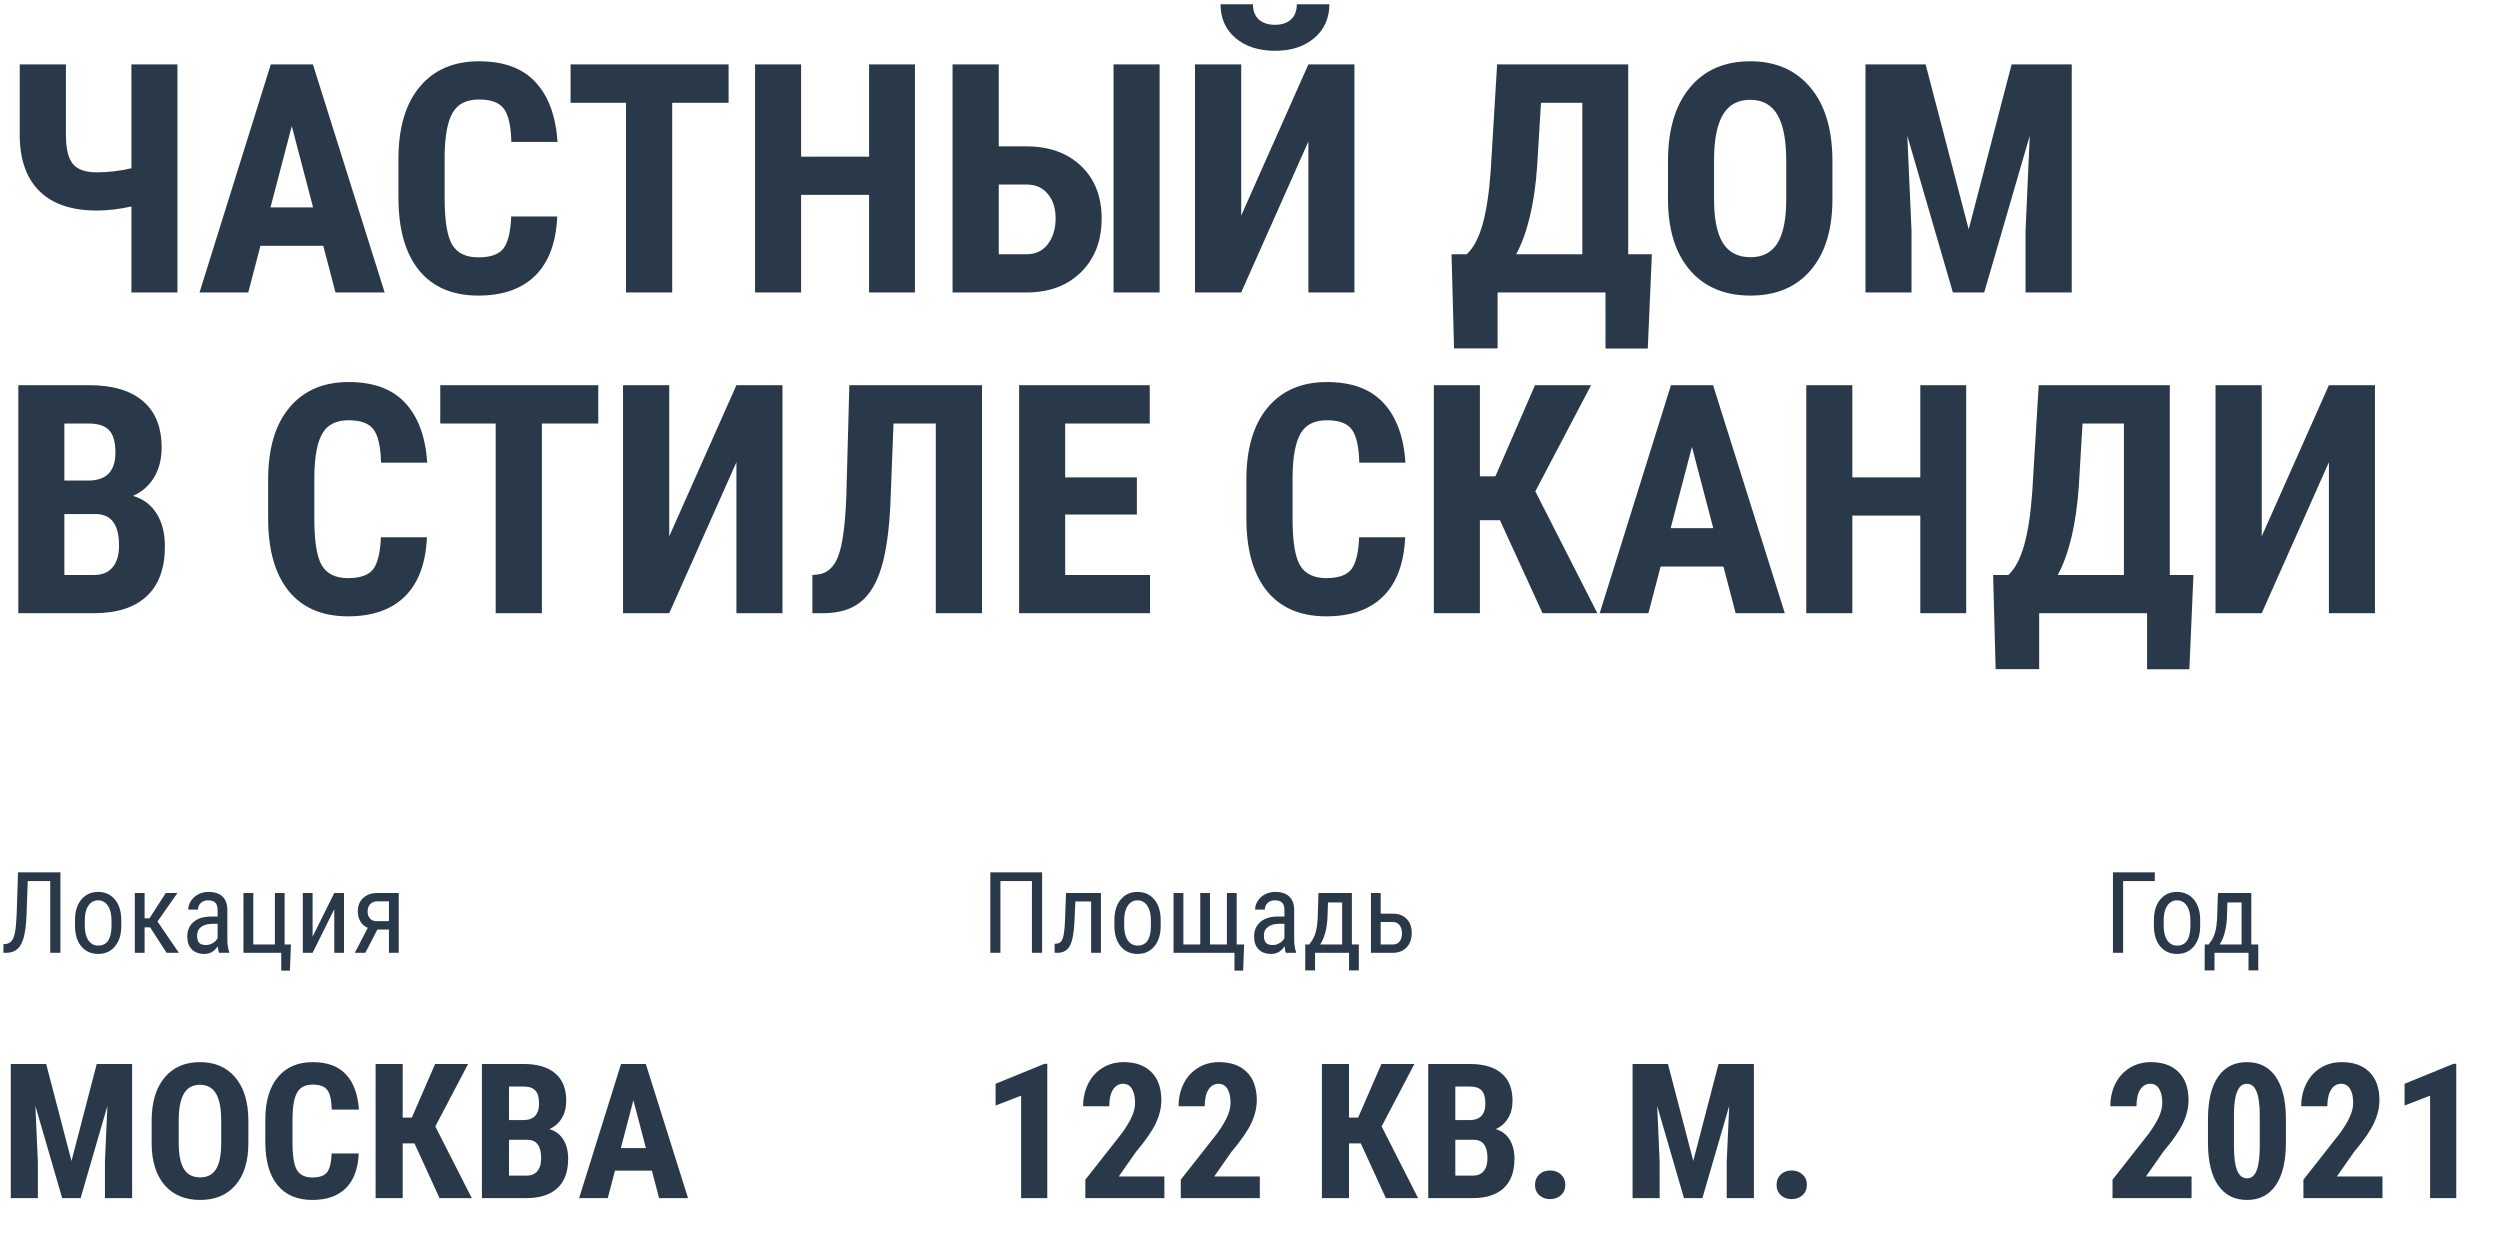
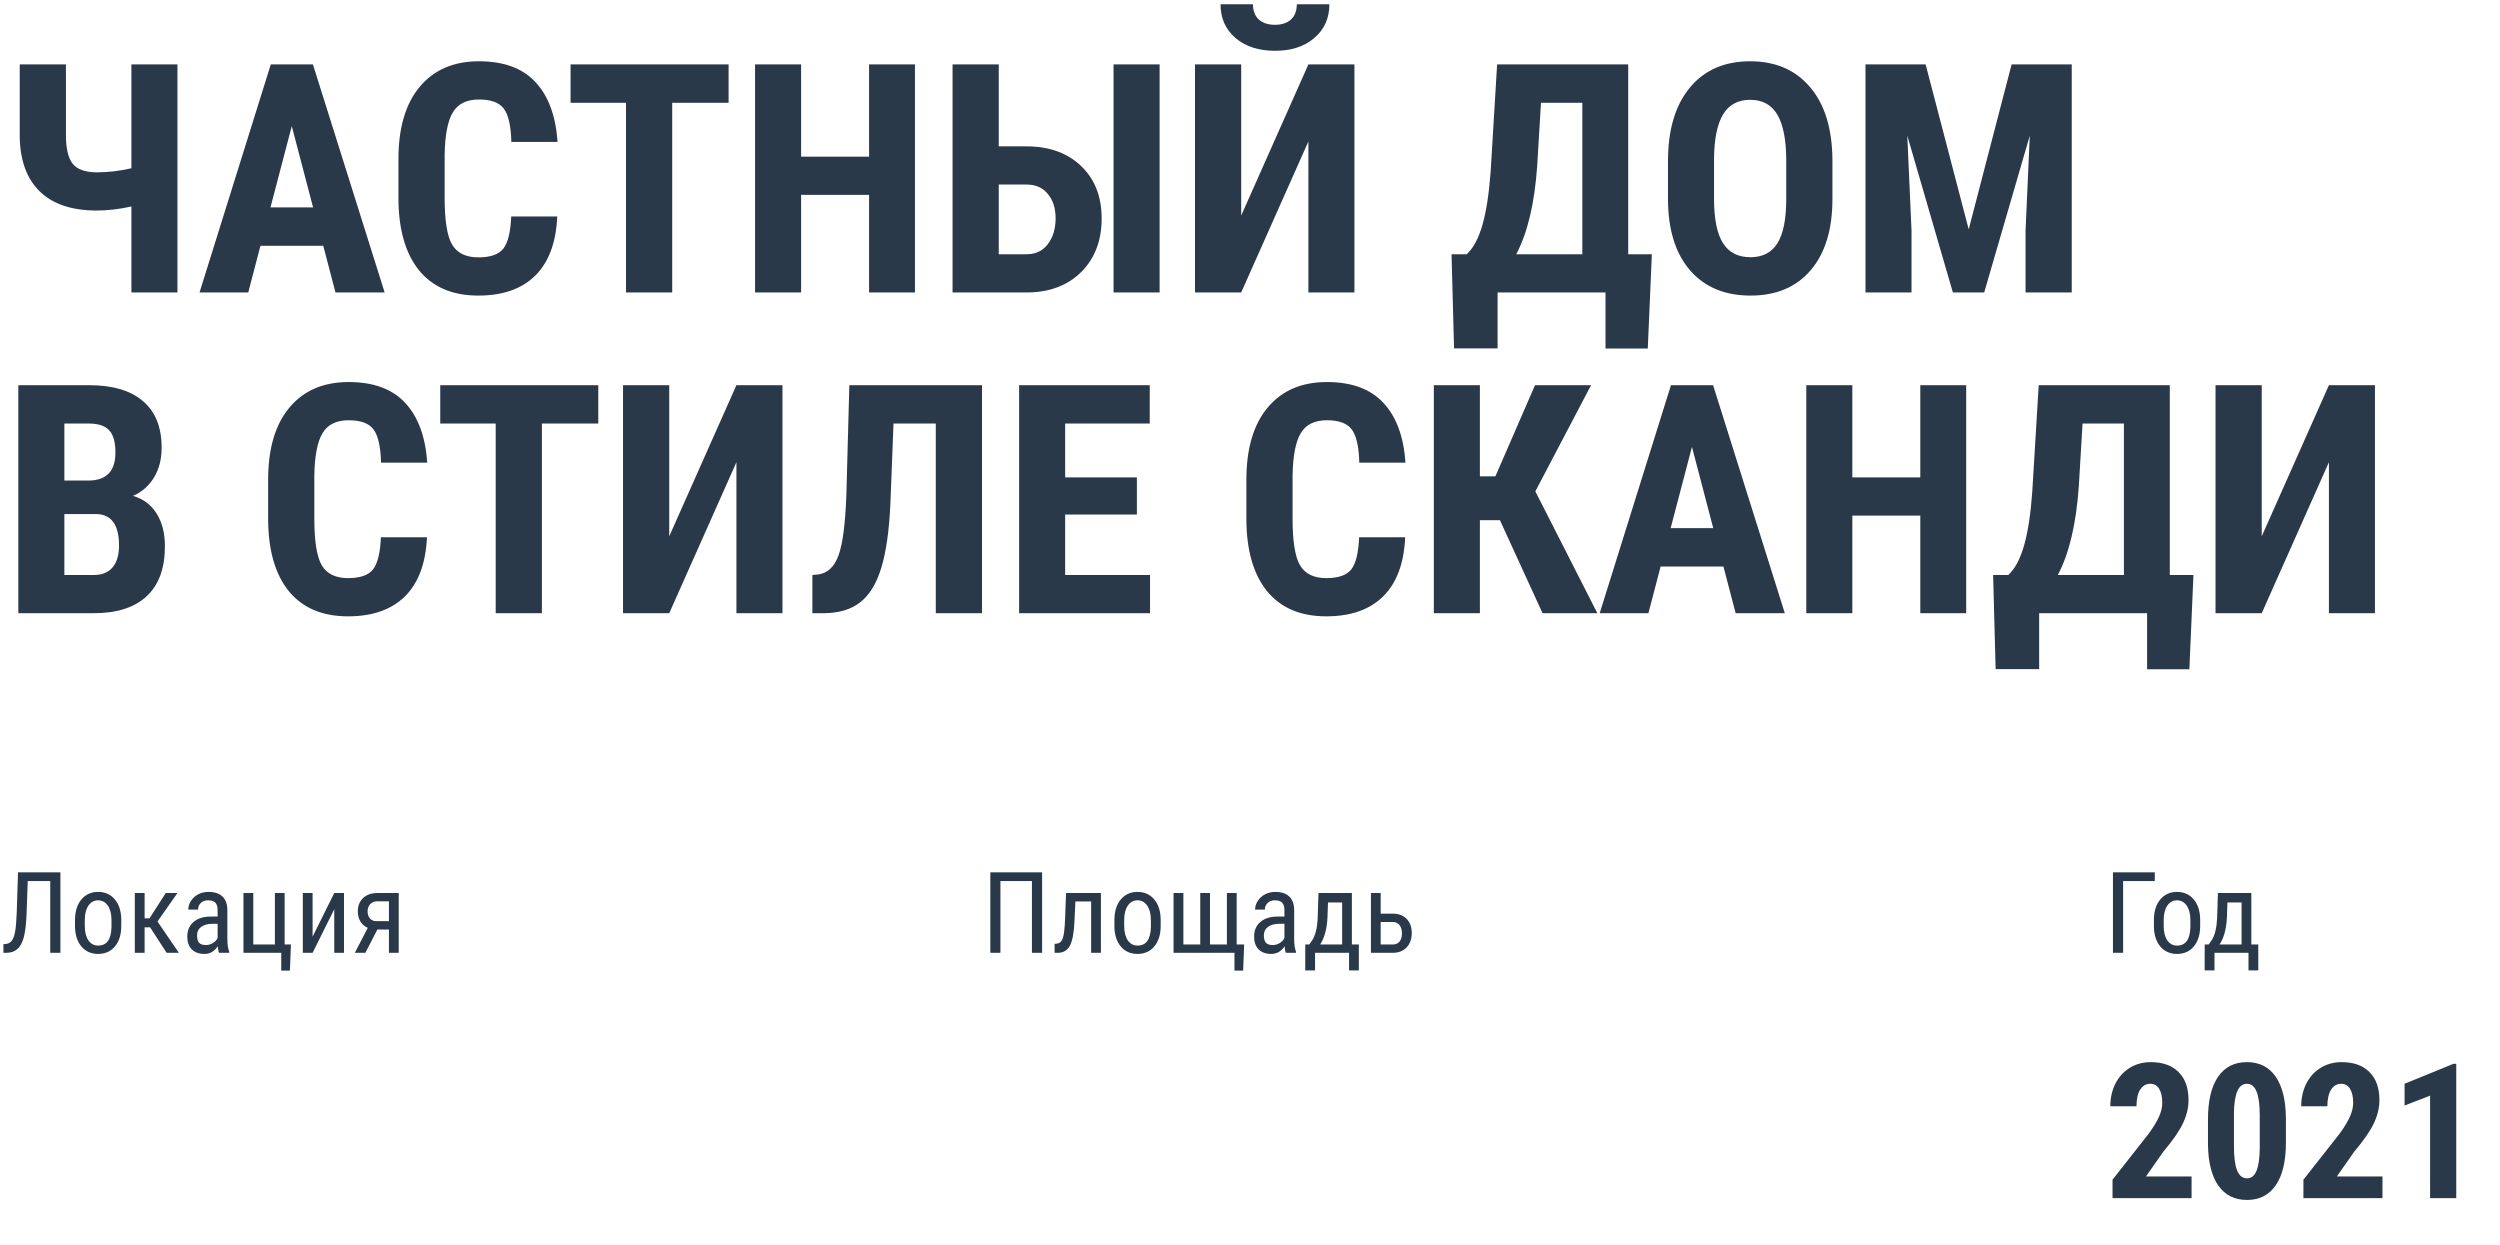
<svg xmlns="http://www.w3.org/2000/svg" width="265" height="132" viewBox="0 0 265 132" fill="none">
  <path d="M18.81 6.828V31H13.929V21.886C12.634 22.174 11.416 22.317 10.276 22.317C7.642 22.317 5.633 21.653 4.25 20.325C2.867 18.997 2.147 17.082 2.092 14.581V6.828H6.989V14.315C6.989 15.732 7.227 16.745 7.703 17.354C8.19 17.962 9.048 18.267 10.276 18.267C11.461 18.267 12.678 18.123 13.929 17.835V6.828H18.81ZM34.266 26.053H27.608L26.314 31H21.15L28.704 6.828H33.17L40.773 31H35.56L34.266 26.053ZM28.671 21.985H33.187L30.929 13.369L28.671 21.985ZM59.068 22.948C58.947 25.704 58.172 27.79 56.744 29.207C55.316 30.624 53.302 31.332 50.701 31.332C47.967 31.332 45.87 30.436 44.409 28.643C42.959 26.838 42.234 24.271 42.234 20.939V16.872C42.234 13.552 42.987 10.995 44.492 9.202C45.997 7.398 48.089 6.496 50.768 6.496C53.402 6.496 55.399 7.232 56.761 8.704C58.133 10.176 58.913 12.29 59.102 15.046H54.204C54.16 13.341 53.894 12.168 53.407 11.526C52.931 10.873 52.051 10.547 50.768 10.547C49.462 10.547 48.537 11.006 47.995 11.925C47.453 12.832 47.165 14.332 47.132 16.424V20.989C47.132 23.391 47.398 25.04 47.929 25.936C48.471 26.833 49.395 27.281 50.701 27.281C51.985 27.281 52.87 26.971 53.357 26.352C53.844 25.721 54.121 24.586 54.188 22.948H59.068ZM77.231 10.896H71.254V31H66.356V10.896H60.48V6.828H77.231V10.896ZM96.986 31H92.122V20.657H84.917V31H80.036V6.828H84.917V16.606H92.122V6.828H96.986V31ZM105.868 15.511H108.757C111.203 15.511 113.151 16.208 114.601 17.602C116.05 18.986 116.775 20.84 116.775 23.164C116.775 25.477 116.067 27.353 114.65 28.792C113.234 30.22 111.358 30.956 109.022 31H100.971V6.828H105.868V15.511ZM122.918 31H118.037V6.828H122.918V31ZM105.868 19.561V26.949H108.823C109.775 26.949 110.522 26.595 111.064 25.887C111.618 25.167 111.895 24.249 111.895 23.131C111.895 22.079 111.623 21.227 111.081 20.574C110.55 19.91 109.808 19.573 108.856 19.561H105.868ZM138.689 6.828H143.57V31H138.689V14.996L131.567 31H126.67V6.828H131.567V22.849L138.689 6.828ZM140.914 0.453C140.914 1.925 140.383 3.115 139.32 4.022C138.269 4.93 136.88 5.384 135.153 5.384C133.416 5.384 132.016 4.93 130.953 4.022C129.902 3.115 129.376 1.925 129.376 0.453H132.812C132.812 1.139 133.017 1.676 133.427 2.063C133.847 2.44 134.423 2.628 135.153 2.628C135.873 2.628 136.437 2.44 136.847 2.063C137.256 1.676 137.461 1.139 137.461 0.453H140.914ZM174.665 36.943H170.183V31H158.744V36.927H154.129L153.863 26.949H155.474C156.182 26.296 156.741 25.245 157.15 23.795C157.56 22.345 157.848 20.447 158.014 18.101L158.694 6.828H172.59V26.949H175.097L174.665 36.943ZM160.72 26.949H167.726V10.896H163.343L162.944 17.553C162.668 21.548 161.926 24.68 160.72 26.949ZM194.238 21.089C194.238 24.332 193.469 26.85 191.931 28.643C190.403 30.436 188.278 31.332 185.556 31.332C182.844 31.332 180.714 30.447 179.164 28.676C177.615 26.894 176.829 24.404 176.807 21.205V17.071C176.807 13.751 177.576 11.161 179.114 9.302C180.653 7.431 182.789 6.496 185.522 6.496C188.212 6.496 190.331 7.415 191.881 9.252C193.43 11.078 194.216 13.646 194.238 16.955V21.089ZM189.341 17.038C189.341 14.858 189.031 13.236 188.411 12.174C187.791 11.111 186.828 10.58 185.522 10.58C184.228 10.58 183.27 11.095 182.65 12.124C182.031 13.142 181.71 14.697 181.688 16.789V21.089C181.688 23.203 182.003 24.763 182.634 25.77C183.265 26.767 184.239 27.265 185.556 27.265C186.828 27.265 187.775 26.778 188.395 25.804C189.014 24.819 189.33 23.297 189.341 21.238V17.038ZM204.116 6.828L208.682 24.31L213.23 6.828H219.605V31H214.708V24.459L215.156 14.382L210.325 31H207.005L202.174 14.382L202.622 24.459V31H197.741V6.828H204.116ZM1.942 65V40.828H9.413C11.937 40.828 13.851 41.393 15.157 42.522C16.474 43.639 17.133 45.283 17.133 47.452C17.133 48.681 16.862 49.738 16.319 50.623C15.777 51.508 15.036 52.156 14.095 52.565C15.179 52.875 16.015 53.501 16.602 54.441C17.188 55.371 17.481 56.522 17.481 57.895C17.481 60.241 16.834 62.012 15.539 63.207C14.255 64.402 12.39 65 9.944 65H1.942ZM6.823 54.491V60.949H9.944C10.819 60.949 11.483 60.678 11.937 60.136C12.39 59.593 12.617 58.824 12.617 57.828C12.617 55.659 11.831 54.547 10.26 54.491H6.823ZM6.823 50.938H9.363C11.278 50.938 12.235 49.948 12.235 47.967C12.235 46.871 12.014 46.085 11.571 45.609C11.129 45.133 10.409 44.895 9.413 44.895H6.823V50.938ZM45.256 56.948C45.134 59.704 44.359 61.79 42.932 63.207C41.504 64.624 39.49 65.332 36.889 65.332C34.155 65.332 32.058 64.436 30.597 62.643C29.147 60.839 28.422 58.271 28.422 54.94V50.872C28.422 47.552 29.174 44.995 30.68 43.202C32.185 41.398 34.277 40.496 36.955 40.496C39.589 40.496 41.587 41.232 42.948 42.704C44.321 44.176 45.101 46.29 45.289 49.046H40.392C40.347 47.342 40.082 46.168 39.595 45.526C39.119 44.873 38.239 44.547 36.955 44.547C35.649 44.547 34.725 45.006 34.183 45.925C33.64 46.832 33.352 48.332 33.319 50.424V54.989C33.319 57.391 33.585 59.04 34.116 59.937C34.658 60.833 35.583 61.281 36.889 61.281C38.172 61.281 39.058 60.971 39.545 60.352C40.032 59.721 40.309 58.586 40.375 56.948H45.256ZM63.418 44.895H57.441V65H52.544V44.895H46.667V40.828H63.418V44.895ZM78.061 40.828H82.941V65H78.061V48.996L70.939 65H66.041V40.828H70.939V56.849L78.061 40.828ZM104.092 40.828V65H99.194V44.895H94.712L94.38 53.462C94.247 56.284 93.926 58.525 93.417 60.185C92.919 61.835 92.183 63.047 91.209 63.821C90.246 64.596 88.946 64.989 87.308 65H86.112V60.949L86.677 60.899C87.695 60.778 88.425 60.114 88.868 58.907C89.322 57.69 89.604 55.543 89.715 52.466L90.03 40.828H104.092ZM120.511 54.541H112.907V60.949H121.905V65H108.026V40.828H121.872V44.895H112.907V50.606H120.511V54.541ZM148.949 56.948C148.827 59.704 148.053 61.79 146.625 63.207C145.197 64.624 143.183 65.332 140.582 65.332C137.848 65.332 135.751 64.436 134.29 62.643C132.84 60.839 132.115 58.271 132.115 54.94V50.872C132.115 47.552 132.868 44.995 134.373 43.202C135.878 41.398 137.97 40.496 140.648 40.496C143.283 40.496 145.28 41.232 146.642 42.704C148.014 44.176 148.794 46.29 148.982 49.046H144.085C144.041 47.342 143.775 46.168 143.288 45.526C142.812 44.873 141.932 44.547 140.648 44.547C139.342 44.547 138.418 45.006 137.876 45.925C137.334 46.832 137.046 48.332 137.013 50.424V54.989C137.013 57.391 137.278 59.04 137.81 59.937C138.352 60.833 139.276 61.281 140.582 61.281C141.866 61.281 142.751 60.971 143.238 60.352C143.725 59.721 144.002 58.586 144.068 56.948H148.949ZM158.993 55.139H156.868V65H151.987V40.828H156.868V50.49H158.512L162.712 40.828H168.655L162.745 52.084L169.319 65H163.509L158.993 55.139ZM182.684 60.053H176.026L174.731 65H169.568L177.122 40.828H181.588L189.191 65H183.979L182.684 60.053ZM177.089 55.985H181.604L179.347 47.369L177.089 55.985ZM208.416 65H203.552V54.657H196.347V65H191.466V40.828H196.347V50.606H203.552V40.828H208.416V65ZM232.073 70.943H227.591V65H216.152V70.927H211.537L211.271 60.949H212.882C213.59 60.296 214.149 59.245 214.559 57.795C214.968 56.345 215.256 54.447 215.422 52.101L216.103 40.828H229.998V60.949H232.505L232.073 70.943ZM218.128 60.949H225.134V44.895H220.751L220.353 51.553C220.076 55.548 219.334 58.68 218.128 60.949ZM246.865 40.828H251.746V65H246.865V48.996L239.743 65H234.846V40.828H239.743V56.849L246.865 40.828Z" fill="#2A3949" />
  <path d="M6.404 92.469V101H5.326V93.394H2.941L2.812 96.981C2.766 98.027 2.666 98.826 2.514 99.377C2.361 99.928 2.139 100.334 1.846 100.596C1.553 100.857 1.168 100.992 0.691 101H0.363V100.08L0.562 100.068C0.848 100.045 1.07 99.936 1.23 99.74C1.391 99.541 1.512 99.227 1.594 98.797C1.676 98.367 1.734 97.711 1.77 96.828L1.91 92.469H6.404ZM7.951 97.537C7.951 96.615 8.174 95.887 8.619 95.352C9.068 94.812 9.66 94.543 10.395 94.543C11.129 94.543 11.719 94.805 12.164 95.328C12.613 95.852 12.844 96.564 12.855 97.467V98.135C12.855 99.053 12.633 99.779 12.188 100.314C11.742 100.85 11.148 101.117 10.406 101.117C9.672 101.117 9.082 100.857 8.637 100.338C8.195 99.818 7.967 99.115 7.951 98.228V97.537ZM8.988 98.135C8.988 98.787 9.115 99.301 9.369 99.676C9.627 100.047 9.973 100.232 10.406 100.232C11.32 100.232 11.791 99.572 11.818 98.252V97.537C11.818 96.889 11.69 96.377 11.432 96.002C11.174 95.623 10.828 95.434 10.395 95.434C9.969 95.434 9.627 95.623 9.369 96.002C9.115 96.377 8.988 96.887 8.988 97.531V98.135ZM15.914 98.299H15.328V101H14.291V94.66H15.328V97.344H15.844L17.572 94.66H18.809L16.693 97.678L18.961 101H17.66L15.914 98.299ZM23.221 101C23.158 100.863 23.113 100.633 23.086 100.309C22.719 100.848 22.25 101.117 21.68 101.117C21.105 101.117 20.656 100.957 20.332 100.637C20.012 100.312 19.852 99.857 19.852 99.272C19.852 98.627 20.07 98.115 20.508 97.736C20.945 97.357 21.545 97.164 22.307 97.156H23.068V96.482C23.068 96.103 22.984 95.834 22.816 95.674C22.648 95.514 22.393 95.434 22.049 95.434C21.736 95.434 21.482 95.527 21.287 95.715C21.092 95.898 20.994 96.133 20.994 96.418H19.957C19.957 96.094 20.053 95.785 20.244 95.492C20.436 95.195 20.693 94.963 21.018 94.795C21.342 94.627 21.703 94.543 22.102 94.543C22.75 94.543 23.242 94.705 23.578 95.029C23.918 95.35 24.092 95.818 24.1 96.436V99.635C24.104 100.123 24.17 100.547 24.299 100.906V101H23.221ZM21.838 100.174C22.092 100.174 22.334 100.104 22.564 99.963C22.795 99.822 22.963 99.647 23.068 99.436V97.924H22.482C21.99 97.932 21.602 98.043 21.316 98.258C21.031 98.469 20.889 98.766 20.889 99.148C20.889 99.508 20.961 99.769 21.105 99.934C21.25 100.094 21.494 100.174 21.838 100.174ZM25.805 94.66H26.848V100.115H29.139V94.66H30.17V100.115H30.838L30.732 102.881H29.812V101H25.805V94.66ZM35.432 94.66H36.463V101H35.432V96.377L33.135 101H32.098V94.66H33.135V99.289L35.432 94.66ZM42.264 94.66V101H41.227V98.533H40.002L38.725 101H37.611L38.982 98.352C38.639 98.203 38.377 97.975 38.197 97.666C38.018 97.357 37.928 97 37.928 96.594C37.928 96.012 38.115 95.545 38.49 95.193C38.865 94.838 39.369 94.66 40.002 94.66H42.264ZM38.965 96.606C38.965 96.918 39.049 97.17 39.217 97.361C39.385 97.549 39.611 97.643 39.897 97.643H41.227V95.539H39.99C39.682 95.539 39.434 95.639 39.246 95.838C39.059 96.033 38.965 96.289 38.965 96.606Z" fill="#2A3949" />
-   <path d="M4.893 112.781L7.578 123.064L10.254 112.781H14.004V127H11.123V123.152L11.387 117.225L8.545 127H6.592L3.75 117.225L4.014 123.152V127H1.143V112.781H4.893ZM26.328 121.17C26.328 123.077 25.876 124.559 24.971 125.613C24.072 126.668 22.822 127.195 21.221 127.195C19.626 127.195 18.372 126.674 17.461 125.633C16.549 124.585 16.087 123.12 16.074 121.238V118.807C16.074 116.854 16.527 115.33 17.432 114.236C18.337 113.136 19.593 112.586 21.201 112.586C22.783 112.586 24.03 113.126 24.941 114.207C25.853 115.281 26.315 116.792 26.328 118.738V121.17ZM23.447 118.787C23.447 117.505 23.265 116.551 22.9 115.926C22.536 115.301 21.969 114.988 21.201 114.988C20.439 114.988 19.876 115.291 19.512 115.896C19.147 116.495 18.958 117.41 18.945 118.641V121.17C18.945 122.413 19.131 123.331 19.502 123.924C19.873 124.51 20.446 124.803 21.221 124.803C21.969 124.803 22.526 124.516 22.891 123.943C23.255 123.364 23.441 122.469 23.447 121.258V118.787ZM38.027 122.264C37.956 123.885 37.5 125.112 36.66 125.945C35.82 126.779 34.635 127.195 33.105 127.195C31.497 127.195 30.264 126.668 29.404 125.613C28.551 124.552 28.125 123.042 28.125 121.082V118.689C28.125 116.736 28.568 115.232 29.453 114.178C30.338 113.117 31.569 112.586 33.145 112.586C34.694 112.586 35.869 113.019 36.67 113.885C37.477 114.751 37.936 115.994 38.047 117.615H35.166C35.14 116.613 34.984 115.923 34.697 115.545C34.417 115.161 33.9 114.969 33.145 114.969C32.376 114.969 31.833 115.239 31.514 115.779C31.195 116.313 31.025 117.195 31.006 118.426V121.111C31.006 122.524 31.162 123.494 31.475 124.021C31.794 124.549 32.337 124.812 33.105 124.812C33.861 124.812 34.382 124.63 34.668 124.266C34.954 123.895 35.117 123.227 35.156 122.264H38.027ZM43.935 121.199H42.685V127H39.815V112.781H42.685V118.465H43.652L46.123 112.781H49.619L46.143 119.402L50.01 127H46.592L43.935 121.199ZM51.084 127V112.781H55.478C56.963 112.781 58.089 113.113 58.857 113.777C59.632 114.435 60.02 115.402 60.02 116.678C60.02 117.4 59.86 118.022 59.541 118.543C59.222 119.064 58.786 119.445 58.232 119.686C58.87 119.868 59.362 120.236 59.707 120.789C60.052 121.336 60.225 122.013 60.225 122.82C60.225 124.201 59.844 125.242 59.082 125.945C58.327 126.648 57.23 127 55.791 127H51.084ZM53.955 120.818V124.617H55.791C56.305 124.617 56.696 124.458 56.963 124.139C57.23 123.82 57.363 123.367 57.363 122.781C57.363 121.505 56.901 120.851 55.977 120.818H53.955ZM53.955 118.729H55.449C56.575 118.729 57.139 118.146 57.139 116.98C57.139 116.336 57.008 115.874 56.748 115.594C56.488 115.314 56.065 115.174 55.478 115.174H53.955V118.729ZM69.102 124.09H65.186L64.424 127H61.387L65.83 112.781H68.457L72.93 127H69.863L69.102 124.09ZM65.811 121.697H68.467L67.139 116.629L65.811 121.697Z" fill="#2A3949" />
  <path d="M110.463 101H109.385V93.394H106.045V101H104.973V92.469H110.463V101ZM116.697 94.66V101H115.66V95.557H113.99L113.891 97.707C113.836 98.898 113.676 99.744 113.41 100.244C113.145 100.74 112.719 100.992 112.133 101H111.787V100.045L112.051 100.021C112.34 99.982 112.543 99.789 112.66 99.441C112.781 99.09 112.861 98.4 112.9 97.373L113 94.66H116.697ZM118.127 97.537C118.127 96.615 118.35 95.887 118.795 95.352C119.244 94.812 119.836 94.543 120.57 94.543C121.305 94.543 121.895 94.805 122.34 95.328C122.789 95.852 123.02 96.564 123.031 97.467V98.135C123.031 99.053 122.809 99.779 122.363 100.314C121.918 100.85 121.324 101.117 120.582 101.117C119.848 101.117 119.258 100.857 118.812 100.338C118.371 99.818 118.143 99.115 118.127 98.228V97.537ZM119.164 98.135C119.164 98.787 119.291 99.301 119.545 99.676C119.803 100.047 120.148 100.232 120.582 100.232C121.496 100.232 121.967 99.572 121.994 98.252V97.537C121.994 96.889 121.865 96.377 121.607 96.002C121.35 95.623 121.004 95.434 120.57 95.434C120.145 95.434 119.803 95.623 119.545 96.002C119.291 96.377 119.164 96.887 119.164 97.531V98.135ZM125.439 94.66V100.115H127.227V94.66H128.258V100.115H130.051V94.66H131.088V100.115H131.879L131.773 102.881H130.854V101H124.396V94.66H125.439ZM136.303 101C136.24 100.863 136.195 100.633 136.168 100.309C135.801 100.848 135.332 101.117 134.762 101.117C134.188 101.117 133.738 100.957 133.414 100.637C133.094 100.312 132.934 99.857 132.934 99.272C132.934 98.627 133.152 98.115 133.59 97.736C134.027 97.357 134.627 97.164 135.389 97.156H136.15V96.482C136.15 96.103 136.066 95.834 135.898 95.674C135.73 95.514 135.475 95.434 135.131 95.434C134.818 95.434 134.564 95.527 134.369 95.715C134.174 95.898 134.076 96.133 134.076 96.418H133.039C133.039 96.094 133.135 95.785 133.326 95.492C133.518 95.195 133.775 94.963 134.1 94.795C134.424 94.627 134.785 94.543 135.184 94.543C135.832 94.543 136.324 94.705 136.66 95.029C137 95.35 137.174 95.818 137.182 96.436V99.635C137.186 100.123 137.252 100.547 137.381 100.906V101H136.303ZM134.92 100.174C135.174 100.174 135.416 100.104 135.646 99.963C135.877 99.822 136.045 99.647 136.15 99.436V97.924H135.564C135.072 97.932 134.684 98.043 134.398 98.258C134.113 98.469 133.971 98.766 133.971 99.148C133.971 99.508 134.043 99.769 134.188 99.934C134.332 100.094 134.576 100.174 134.92 100.174ZM138.781 100.115L139.092 99.67C139.428 99.154 139.621 98.394 139.672 97.391L139.76 94.66H143.299V100.115H144.037V102.863H143V101H139.396V102.863H138.354L138.359 100.115H138.781ZM139.936 100.115H142.268V95.662H140.768L140.715 97.209C140.66 98.443 140.4 99.412 139.936 100.115ZM146.352 96.846H147.658C148.264 96.85 148.746 97.035 149.105 97.402C149.465 97.769 149.645 98.269 149.645 98.902C149.645 99.535 149.463 100.043 149.1 100.426C148.736 100.805 148.256 100.996 147.658 101H145.32V94.66H146.352V96.846ZM146.352 97.731V100.115H147.641C147.945 100.115 148.182 100.012 148.35 99.805C148.521 99.598 148.607 99.311 148.607 98.943C148.607 98.584 148.523 98.293 148.355 98.07C148.188 97.848 147.957 97.734 147.664 97.731H146.352Z" fill="#2A3949" />
-   <path d="M111.012 127H108.238V116.141L105.533 117.186V114.881L110.719 112.762H111.012V127ZM123.424 127H115.045V125.047L118.893 120.154C119.381 119.477 119.739 118.885 119.967 118.377C120.201 117.863 120.318 117.371 120.318 116.902C120.318 116.271 120.208 115.776 119.986 115.418C119.771 115.06 119.459 114.881 119.049 114.881C118.6 114.881 118.242 115.089 117.975 115.506C117.714 115.923 117.584 116.508 117.584 117.264H114.811C114.811 116.391 114.99 115.594 115.348 114.871C115.712 114.148 116.22 113.589 116.871 113.191C117.529 112.788 118.271 112.586 119.098 112.586C120.367 112.586 121.35 112.938 122.047 113.641C122.75 114.337 123.102 115.33 123.102 116.619C123.102 117.42 122.906 118.234 122.516 119.061C122.132 119.881 121.432 120.893 120.416 122.098L118.59 124.705H123.424V127ZM133.541 127H125.162V125.047L129.01 120.154C129.498 119.477 129.856 118.885 130.084 118.377C130.318 117.863 130.436 117.371 130.436 116.902C130.436 116.271 130.325 115.776 130.104 115.418C129.889 115.06 129.576 114.881 129.166 114.881C128.717 114.881 128.359 115.089 128.092 115.506C127.831 115.923 127.701 116.508 127.701 117.264H124.928C124.928 116.391 125.107 115.594 125.465 114.871C125.829 114.148 126.337 113.589 126.988 113.191C127.646 112.788 128.388 112.586 129.215 112.586C130.484 112.586 131.467 112.938 132.164 113.641C132.867 114.337 133.219 115.33 133.219 116.619C133.219 117.42 133.023 118.234 132.633 119.061C132.249 119.881 131.549 120.893 130.533 122.098L128.707 124.705H133.541V127ZM144.244 121.199H142.994V127H140.123V112.781H142.994V118.465H143.961L146.432 112.781H149.928L146.451 119.402L150.318 127H146.9L144.244 121.199ZM151.393 127V112.781H155.787C157.271 112.781 158.398 113.113 159.166 113.777C159.941 114.435 160.328 115.402 160.328 116.678C160.328 117.4 160.169 118.022 159.85 118.543C159.531 119.064 159.094 119.445 158.541 119.686C159.179 119.868 159.671 120.236 160.016 120.789C160.361 121.336 160.533 122.013 160.533 122.82C160.533 124.201 160.152 125.242 159.391 125.945C158.635 126.648 157.538 127 156.1 127H151.393ZM154.264 120.818V124.617H156.1C156.614 124.617 157.005 124.458 157.271 124.139C157.538 123.82 157.672 123.367 157.672 122.781C157.672 121.505 157.21 120.851 156.285 120.818H154.264ZM154.264 118.729H155.758C156.884 118.729 157.447 118.146 157.447 116.98C157.447 116.336 157.317 115.874 157.057 115.594C156.796 115.314 156.373 115.174 155.787 115.174H154.264V118.729ZM162.711 125.594C162.711 125.151 162.857 124.786 163.15 124.5C163.45 124.214 163.837 124.07 164.312 124.07C164.775 124.07 165.159 124.214 165.465 124.5C165.771 124.78 165.924 125.145 165.924 125.594C165.924 126.049 165.768 126.417 165.455 126.697C165.149 126.971 164.768 127.107 164.312 127.107C163.85 127.107 163.466 126.967 163.16 126.688C162.861 126.408 162.711 126.043 162.711 125.594ZM176.803 112.781L179.488 123.064L182.164 112.781H185.914V127H183.033V123.152L183.297 117.225L180.455 127H178.502L175.66 117.225L175.924 123.152V127H173.053V112.781H176.803ZM188.316 125.594C188.316 125.151 188.463 124.786 188.756 124.5C189.055 124.214 189.443 124.07 189.918 124.07C190.38 124.07 190.764 124.214 191.07 124.5C191.376 124.78 191.529 125.145 191.529 125.594C191.529 126.049 191.373 126.417 191.061 126.697C190.755 126.971 190.374 127.107 189.918 127.107C189.456 127.107 189.072 126.967 188.766 126.688C188.466 126.408 188.316 126.043 188.316 125.594Z" fill="#2A3949" />
  <path d="M228.408 93.394H225.051V101H223.973V92.469H228.408V93.394ZM228.314 97.537C228.314 96.615 228.537 95.887 228.982 95.352C229.432 94.812 230.023 94.543 230.758 94.543C231.492 94.543 232.082 94.805 232.527 95.328C232.977 95.852 233.207 96.564 233.219 97.467V98.135C233.219 99.053 232.996 99.779 232.551 100.314C232.105 100.85 231.512 101.117 230.77 101.117C230.035 101.117 229.445 100.857 229 100.338C228.559 99.818 228.33 99.115 228.314 98.228V97.537ZM229.352 98.135C229.352 98.787 229.479 99.301 229.732 99.676C229.99 100.047 230.336 100.232 230.77 100.232C231.684 100.232 232.154 99.572 232.182 98.252V97.537C232.182 96.889 232.053 96.377 231.795 96.002C231.537 95.623 231.191 95.434 230.758 95.434C230.332 95.434 229.99 95.623 229.732 96.002C229.479 96.377 229.352 96.887 229.352 97.531V98.135ZM234.121 100.115L234.432 99.67C234.768 99.154 234.961 98.394 235.012 97.391L235.1 94.66H238.639V100.115H239.377V102.863H238.34V101H234.736V102.863H233.693L233.699 100.115H234.121ZM235.275 100.115H237.607V95.662H236.107L236.055 97.209C236 98.443 235.74 99.412 235.275 100.115Z" fill="#2A3949" />
  <path d="M232.307 127H223.928V125.047L227.775 120.154C228.264 119.477 228.622 118.885 228.85 118.377C229.084 117.863 229.201 117.371 229.201 116.902C229.201 116.271 229.09 115.776 228.869 115.418C228.654 115.06 228.342 114.881 227.932 114.881C227.482 114.881 227.124 115.089 226.857 115.506C226.597 115.923 226.467 116.508 226.467 117.264H223.693C223.693 116.391 223.872 115.594 224.23 114.871C224.595 114.148 225.103 113.589 225.754 113.191C226.411 112.788 227.154 112.586 227.98 112.586C229.25 112.586 230.233 112.938 230.93 113.641C231.633 114.337 231.984 115.33 231.984 116.619C231.984 117.42 231.789 118.234 231.398 119.061C231.014 119.881 230.314 120.893 229.299 122.098L227.473 124.705H232.307V127ZM242.307 121.121C242.307 123.087 241.949 124.591 241.232 125.633C240.523 126.674 239.507 127.195 238.186 127.195C236.877 127.195 235.865 126.691 235.148 125.682C234.439 124.666 234.071 123.214 234.045 121.326V118.641C234.045 116.681 234.4 115.184 235.109 114.148C235.819 113.107 236.838 112.586 238.166 112.586C239.494 112.586 240.513 113.1 241.223 114.129C241.932 115.158 242.294 116.626 242.307 118.533V121.121ZM239.533 118.24C239.533 117.12 239.423 116.281 239.201 115.721C238.98 115.161 238.635 114.881 238.166 114.881C237.287 114.881 236.831 115.906 236.799 117.957V121.502C236.799 122.648 236.91 123.501 237.131 124.061C237.359 124.62 237.71 124.9 238.186 124.9C238.635 124.9 238.967 124.64 239.182 124.119C239.403 123.592 239.52 122.788 239.533 121.707V118.24ZM252.541 127H244.162V125.047L248.01 120.154C248.498 119.477 248.856 118.885 249.084 118.377C249.318 117.863 249.436 117.371 249.436 116.902C249.436 116.271 249.325 115.776 249.104 115.418C248.889 115.06 248.576 114.881 248.166 114.881C247.717 114.881 247.359 115.089 247.092 115.506C246.831 115.923 246.701 116.508 246.701 117.264H243.928C243.928 116.391 244.107 115.594 244.465 114.871C244.829 114.148 245.337 113.589 245.988 113.191C246.646 112.788 247.388 112.586 248.215 112.586C249.484 112.586 250.467 112.938 251.164 113.641C251.867 114.337 252.219 115.33 252.219 116.619C252.219 117.42 252.023 118.234 251.633 119.061C251.249 119.881 250.549 120.893 249.533 122.098L247.707 124.705H252.541V127ZM260.363 127H257.59V116.141L254.885 117.186V114.881L260.07 112.762H260.363V127Z" fill="#2A3949" />
</svg>